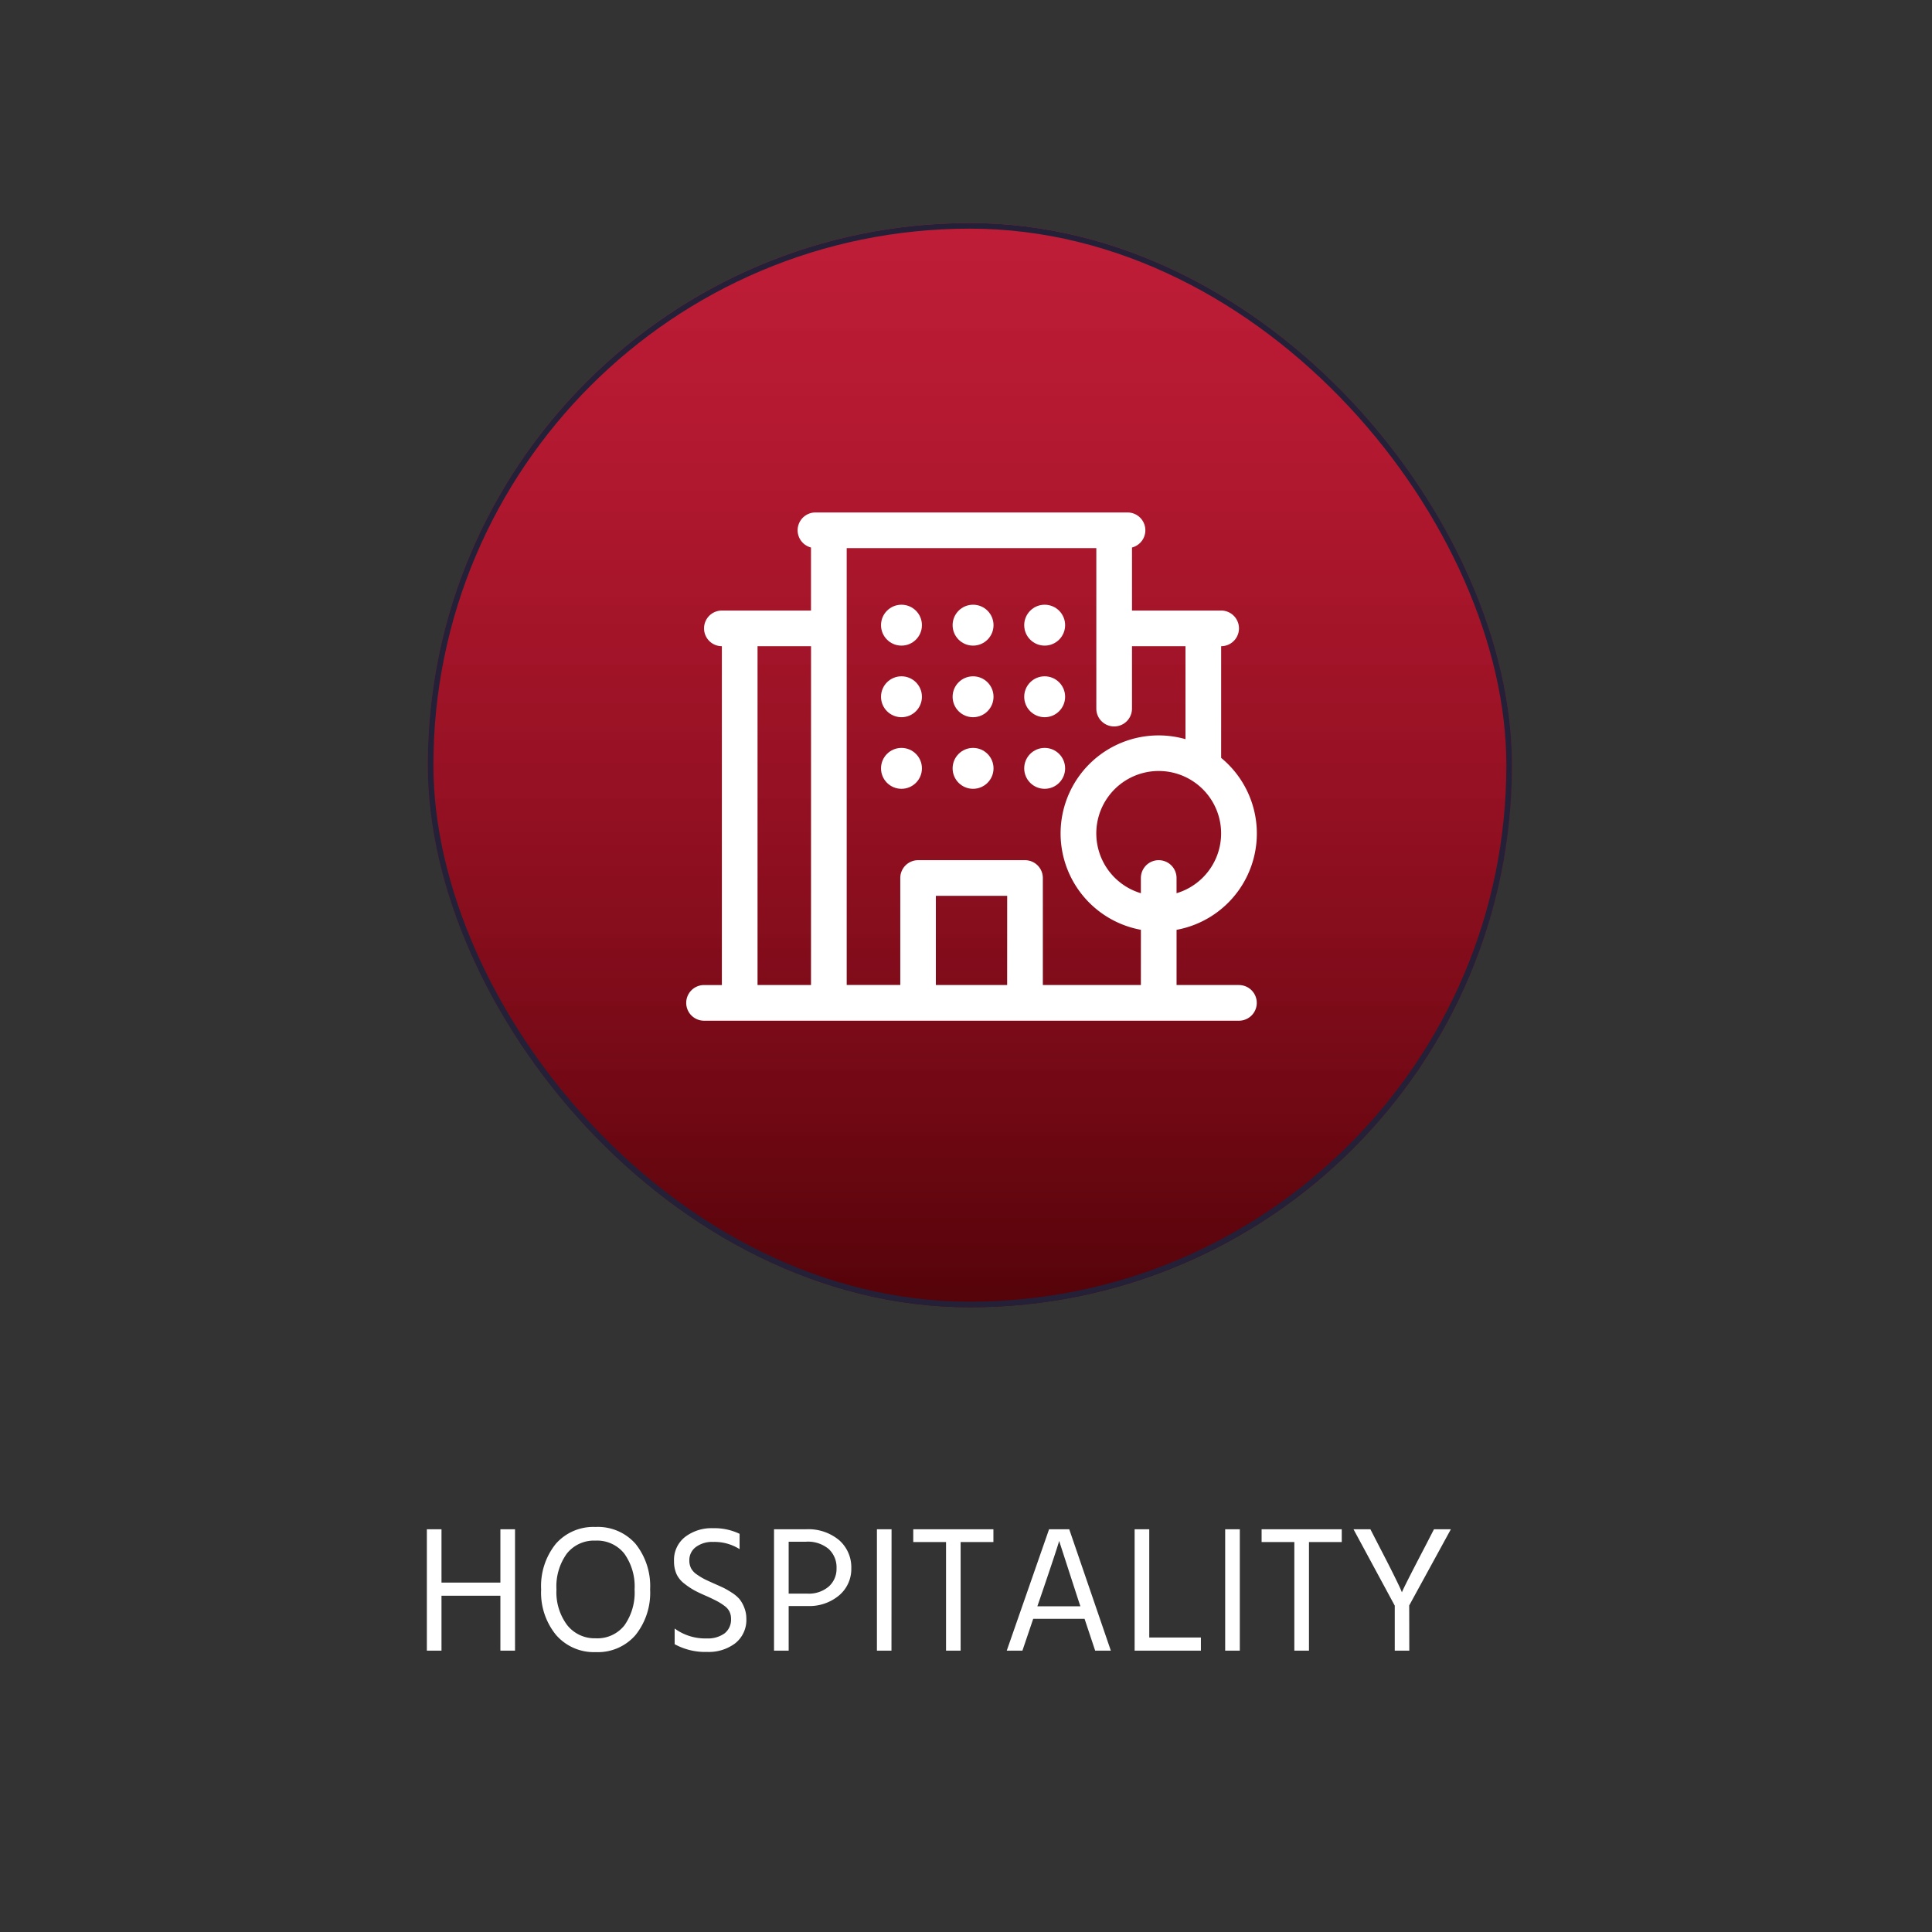
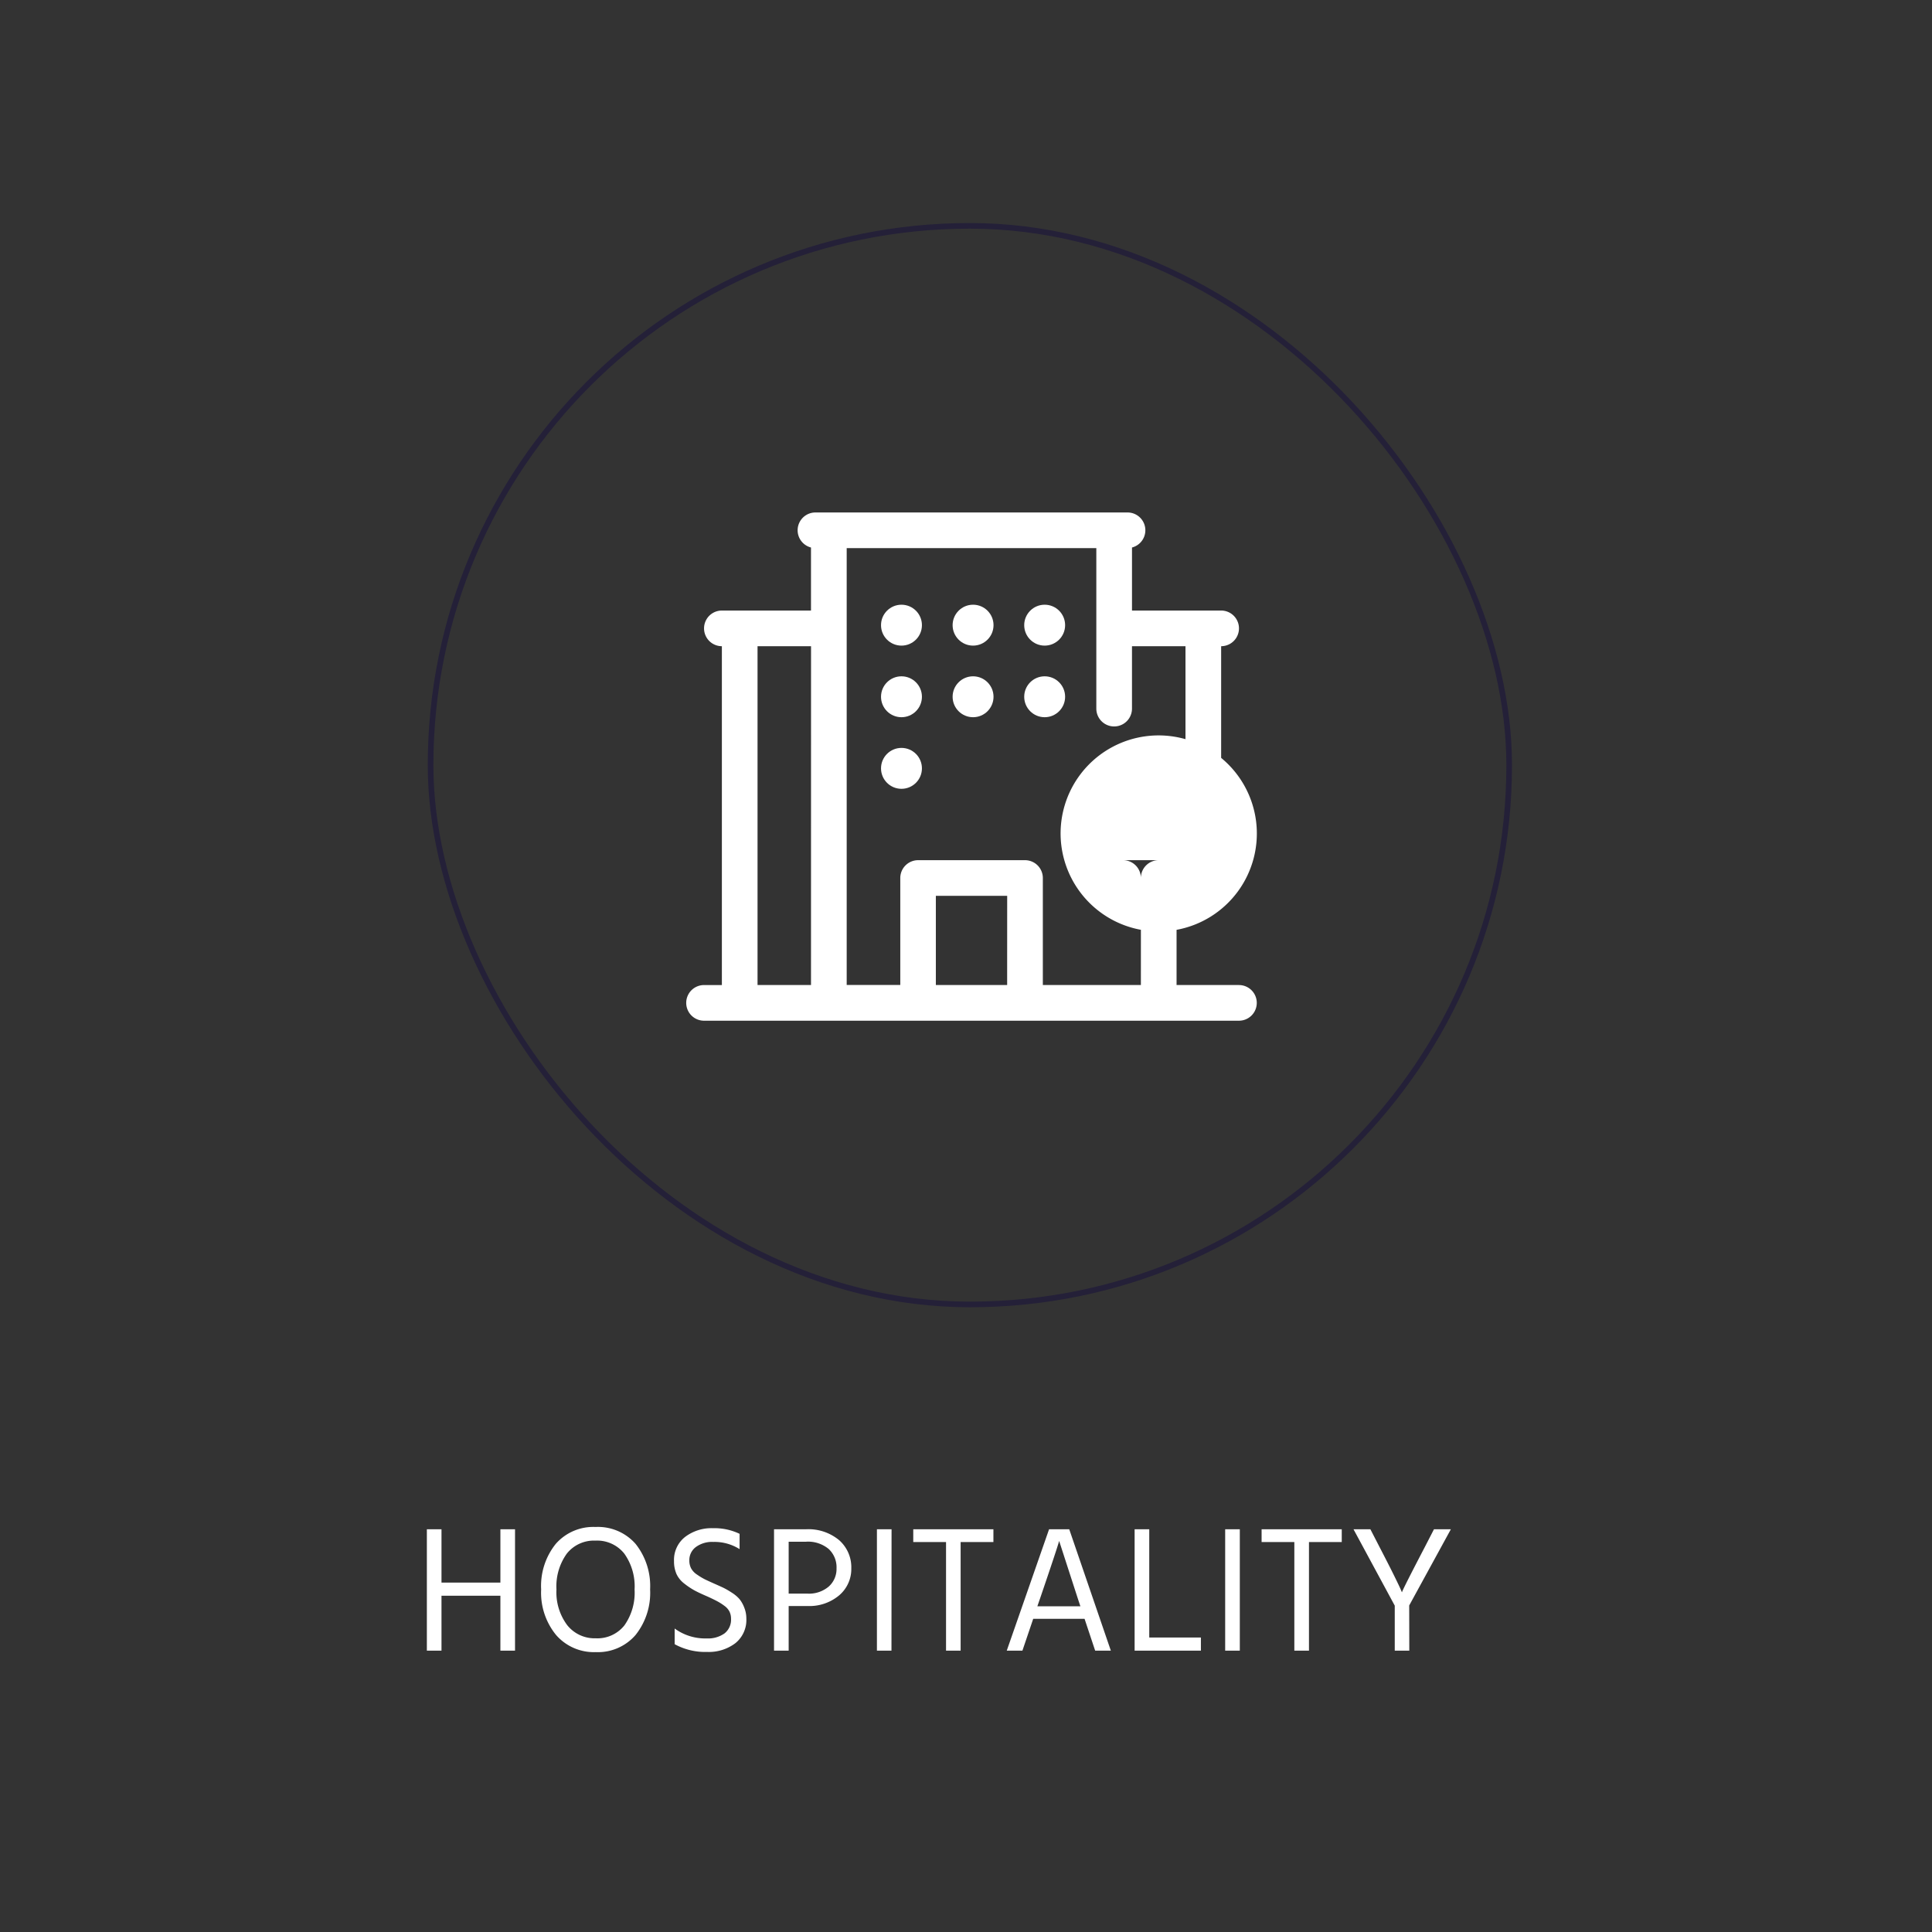
<svg xmlns="http://www.w3.org/2000/svg" width="171.624" height="171.624" viewBox="0 0 171.624 171.624">
  <rect x="0" y="0" width="171.624" height="171.624" fill="#333333" stroke="none" />
  <defs>
    <linearGradient id="linear-gradient" x1="0.5" x2="0.5" y2="1" gradientUnits="objectBoundingBox">
      <stop offset="0" stop-color="#ff1339" stop-opacity="0.686" />
      <stop offset="1" stop-color="#550309" />
    </linearGradient>
  </defs>
  <g id="hospitality" transform="translate(0.104)">
-     <rect id="Rectangle_15245" data-name="Rectangle 15245" width="171.624" height="171.624" rx="9" transform="translate(-0.104)" fill="rgba(201,177,96,0)" />
    <g id="Group_25583" data-name="Group 25583" transform="translate(37.822 19.812)">
      <g id="hospitality-2" data-name="hospitality" transform="translate(0.073 0)">
        <g id="Group_24371" data-name="Group 24371">
          <g id="Rectangle_14751" data-name="Rectangle 14751" stroke="#242038" stroke-width="0.5" fill="url(#linear-gradient)">
-             <rect width="96.315" height="96.315" rx="48.157" stroke="none" />
            <rect x="0.25" y="0.25" width="95.815" height="95.815" rx="47.907" fill="none" />
          </g>
          <g id="Group_24358" data-name="Group 24358" transform="translate(22.959 25.712)">
            <g id="Group_23292" data-name="Group 23292">
              <g id="Group_23291" data-name="Group 23291">
                <g id="Group_23290" data-name="Group 23290" transform="translate(17.305 8.194)">
                  <ellipse id="Ellipse_78" data-name="Ellipse 78" cx="1.817" cy="1.817" rx="1.817" ry="1.817" transform="translate(0 6.36)" fill="#fff" />
                  <ellipse id="Ellipse_79" data-name="Ellipse 79" cx="1.817" cy="1.817" rx="1.817" ry="1.817" fill="#fff" />
                  <ellipse id="Ellipse_80" data-name="Ellipse 80" cx="1.817" cy="1.817" rx="1.817" ry="1.817" transform="translate(0 12.72)" fill="#fff" />
                  <ellipse id="Ellipse_81" data-name="Ellipse 81" cx="1.817" cy="1.817" rx="1.817" ry="1.817" transform="translate(6.36)" fill="#fff" />
                  <ellipse id="Ellipse_82" data-name="Ellipse 82" cx="1.817" cy="1.817" rx="1.817" ry="1.817" transform="translate(6.36 6.36)" fill="#fff" />
-                   <ellipse id="Ellipse_83" data-name="Ellipse 83" cx="1.817" cy="1.817" rx="1.817" ry="1.817" transform="translate(6.36 12.72)" fill="#fff" />
-                   <ellipse id="Ellipse_84" data-name="Ellipse 84" cx="1.817" cy="1.817" rx="1.817" ry="1.817" transform="translate(12.72 12.72)" fill="#fff" />
                  <ellipse id="Ellipse_85" data-name="Ellipse 85" cx="1.817" cy="1.817" rx="1.817" ry="1.817" transform="translate(12.72 6.36)" fill="#fff" />
                  <ellipse id="Ellipse_86" data-name="Ellipse 86" cx="1.817" cy="1.817" rx="1.817" ry="1.817" transform="translate(12.72)" fill="#fff" />
                </g>
-                 <path id="Path_5773" data-name="Path 5773" d="M49.1,45.475H43.559v-4.9A8.7,8.7,0,0,0,47.519,25.3V15.38a1.584,1.584,0,1,0,0-3.168H39.6v-5.6A1.581,1.581,0,0,0,39.2,3.5H11.484a1.581,1.581,0,0,0-.4,3.112v5.6H3.168a1.584,1.584,0,1,0,0,3.168v30.1H1.584a1.584,1.584,0,0,0,0,3.168H49.1a1.584,1.584,0,0,0,0-3.168Zm-38.015,0H6.336V15.38h4.752Zm17.424,0H22.176v-7.92h6.336Zm11.88,0H31.68v-9.5A1.584,1.584,0,0,0,30.1,34.388h-9.5a1.584,1.584,0,0,0-1.584,1.584v9.5H14.256V6.668H36.431V20.924a1.584,1.584,0,1,0,3.168,0V15.38h4.752v8.258a8.706,8.706,0,1,0-3.96,16.935Zm1.584-11.088a1.584,1.584,0,0,0-1.584,1.584v1.351a5.544,5.544,0,1,1,3.168,0v-1.35a1.584,1.584,0,0,0-1.584-1.584Z" transform="translate(0 -3.5)" fill="#fff" />
+                 <path id="Path_5773" data-name="Path 5773" d="M49.1,45.475H43.559v-4.9A8.7,8.7,0,0,0,47.519,25.3V15.38a1.584,1.584,0,1,0,0-3.168H39.6v-5.6A1.581,1.581,0,0,0,39.2,3.5H11.484a1.581,1.581,0,0,0-.4,3.112v5.6H3.168a1.584,1.584,0,1,0,0,3.168v30.1H1.584a1.584,1.584,0,0,0,0,3.168H49.1a1.584,1.584,0,0,0,0-3.168Zm-38.015,0H6.336V15.38h4.752Zm17.424,0H22.176v-7.92h6.336Zm11.88,0H31.68v-9.5A1.584,1.584,0,0,0,30.1,34.388h-9.5a1.584,1.584,0,0,0-1.584,1.584v9.5H14.256V6.668H36.431V20.924a1.584,1.584,0,1,0,3.168,0V15.38h4.752v8.258a8.706,8.706,0,1,0-3.96,16.935Zm1.584-11.088a1.584,1.584,0,0,0-1.584,1.584v1.351v-1.35a1.584,1.584,0,0,0-1.584-1.584Z" transform="translate(0 -3.5)" fill="#fff" />
              </g>
            </g>
          </g>
        </g>
      </g>
      <path id="Path_79985" data-name="Path 79985" d="M-37.248,0h-1.3V-4.88h-5.232V0h-1.3V-10.784h1.3v4.736h5.232v-4.736h1.3Zm12-5.44a6,6,0,0,1-1.3,4.056A4.419,4.419,0,0,1-30.08.128a4.444,4.444,0,0,1-3.52-1.52A5.933,5.933,0,0,1-34.928-5.44a5.966,5.966,0,0,1,1.3-4.048,4.43,4.43,0,0,1,3.528-1.5,4.449,4.449,0,0,1,3.56,1.5A6.008,6.008,0,0,1-25.248-5.44Zm-8.32,0a4.869,4.869,0,0,0,.952,3.168A3.106,3.106,0,0,0-30.08-1.1a3.057,3.057,0,0,0,2.552-1.152,5.035,5.035,0,0,0,.9-3.184,5,5,0,0,0-.912-3.184A3.079,3.079,0,0,0-30.1-9.776a3.076,3.076,0,0,0-2.552,1.16A4.979,4.979,0,0,0-33.568-5.44ZM-16.7-2.864a2.648,2.648,0,0,1-.976,2.2,3.913,3.913,0,0,1-2.512.776,5.643,5.643,0,0,1-2.88-.688V-1.968a4.6,4.6,0,0,0,2.848.88,2.519,2.519,0,0,0,1.584-.448,1.543,1.543,0,0,0,.576-1.3,1.428,1.428,0,0,0-.136-.632,1.426,1.426,0,0,0-.448-.512,5,5,0,0,0-.592-.384q-.28-.152-.76-.376-.1-.048-.288-.128-.688-.3-1.048-.5a6.324,6.324,0,0,1-.848-.568A2.293,2.293,0,0,1-22.9-6.8a2.775,2.775,0,0,1-.224-1.152,2.588,2.588,0,0,1,.984-2.152,3.869,3.869,0,0,1,2.472-.776,5.179,5.179,0,0,1,2.368.5v1.36a4.164,4.164,0,0,0-2.336-.64,2.432,2.432,0,0,0-1.552.456,1.448,1.448,0,0,0-.576,1.192,1.517,1.517,0,0,0,.152.688,1.568,1.568,0,0,0,.536.568,5.732,5.732,0,0,0,.656.4q.272.136.848.392.544.24.832.376a6.742,6.742,0,0,1,.744.432,3.046,3.046,0,0,1,.688.576,2.783,2.783,0,0,1,.416.736A2.6,2.6,0,0,1-16.7-2.864Zm5.424-1.1h-1.664V0h-1.3V-10.784h2.832a4.262,4.262,0,0,1,2.952.968,3.207,3.207,0,0,1,1.08,2.5A3.064,3.064,0,0,1-8.448-4.92,4.107,4.107,0,0,1-11.28-3.968Zm-.112-5.712h-1.552v4.608h1.664a2.708,2.708,0,0,0,1.9-.632,2.088,2.088,0,0,0,.688-1.608,2.22,2.22,0,0,0-.7-1.728A2.87,2.87,0,0,0-11.392-9.68ZM-3.808,0H-5.1V-10.784h1.3ZM5.248-9.648H2.336V0H1.04V-9.648H-1.872v-1.136h7.12Zm4.112,5.1-.208.608h3.824l-.208-.624-1.68-5.184Q10.9-9.056,9.36-4.544ZM7.824,0H6.432l3.76-10.784h1.792L15.68,0H14.288l-.944-2.832H8.784ZM23.68,0H17.792V-10.784h1.3v9.616H23.68Zm3.456,0h-1.3V-10.784h1.3Zm9.056-9.648H33.28V0h-1.3V-9.648H29.072v-1.136h7.12Zm6,9.648H40.9V-4l-3.664-6.784h1.5L39.552-9.2q.832,1.6,1.328,2.608t.576,1.216l.08.192q.144-.4,2.032-4.016l.816-1.584h1.5l-3.7,6.768Z" transform="translate(45.073 126.821)" fill="#fff" />
    </g>
  </g>
</svg>